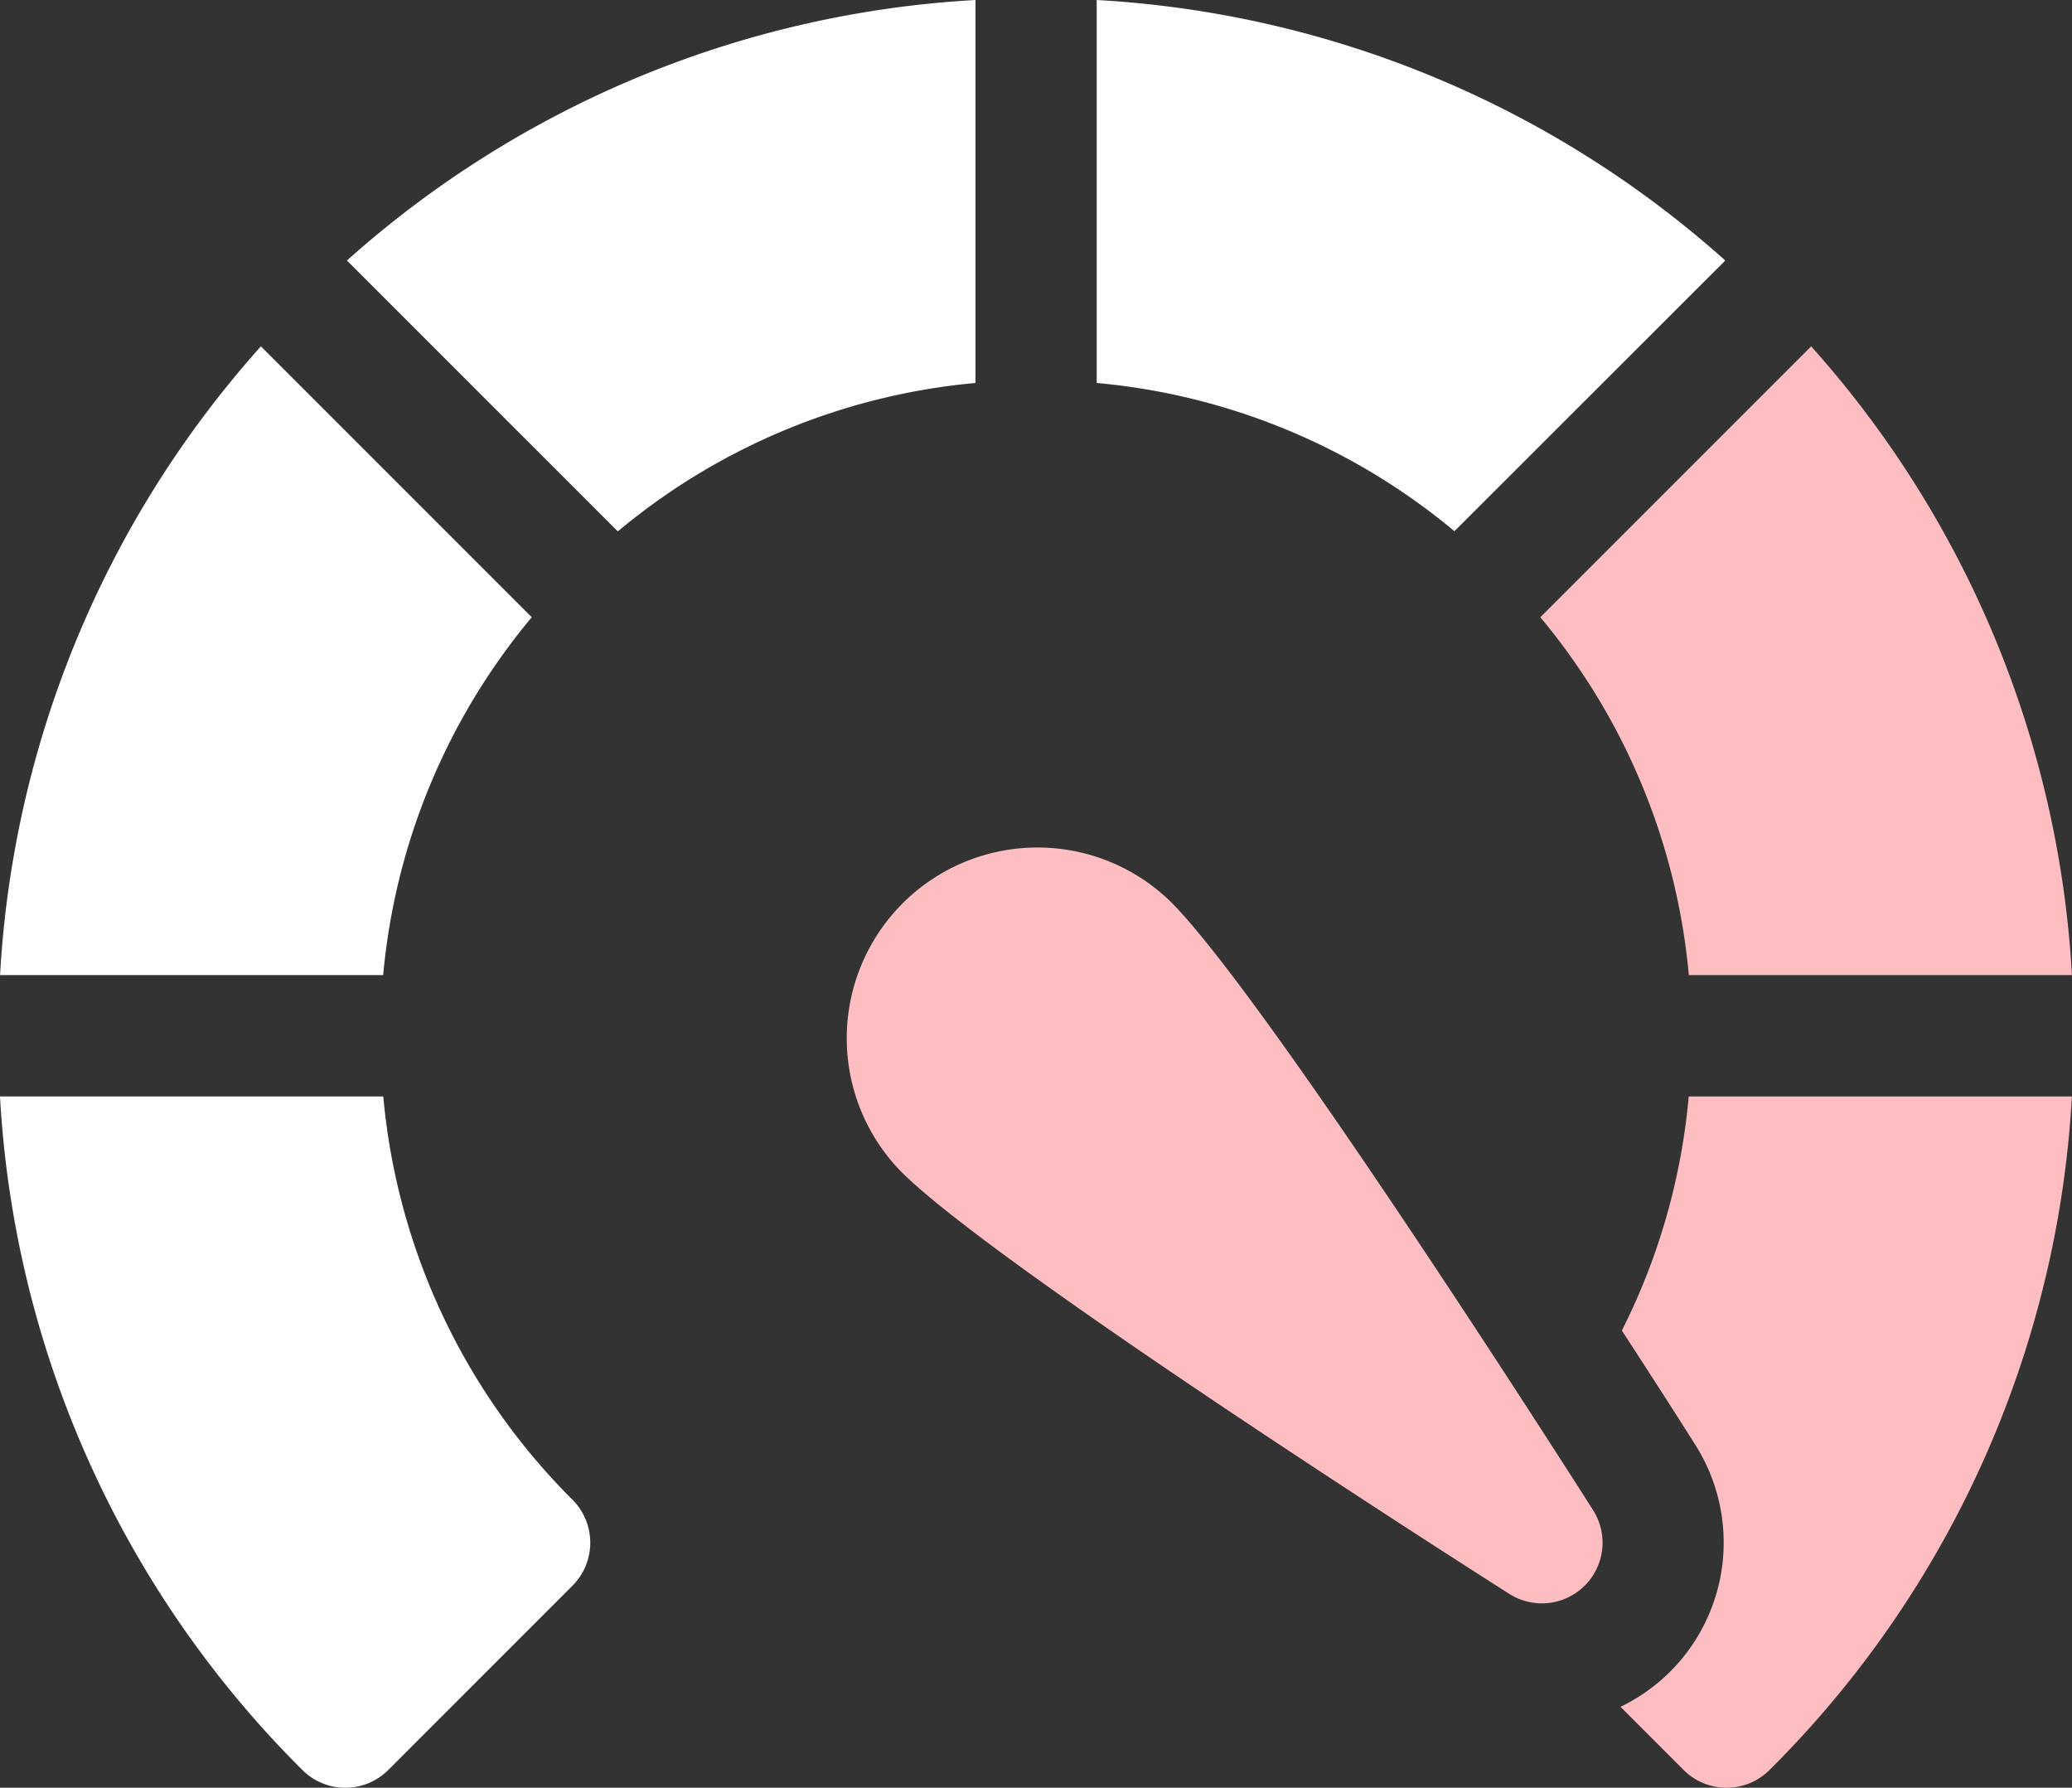
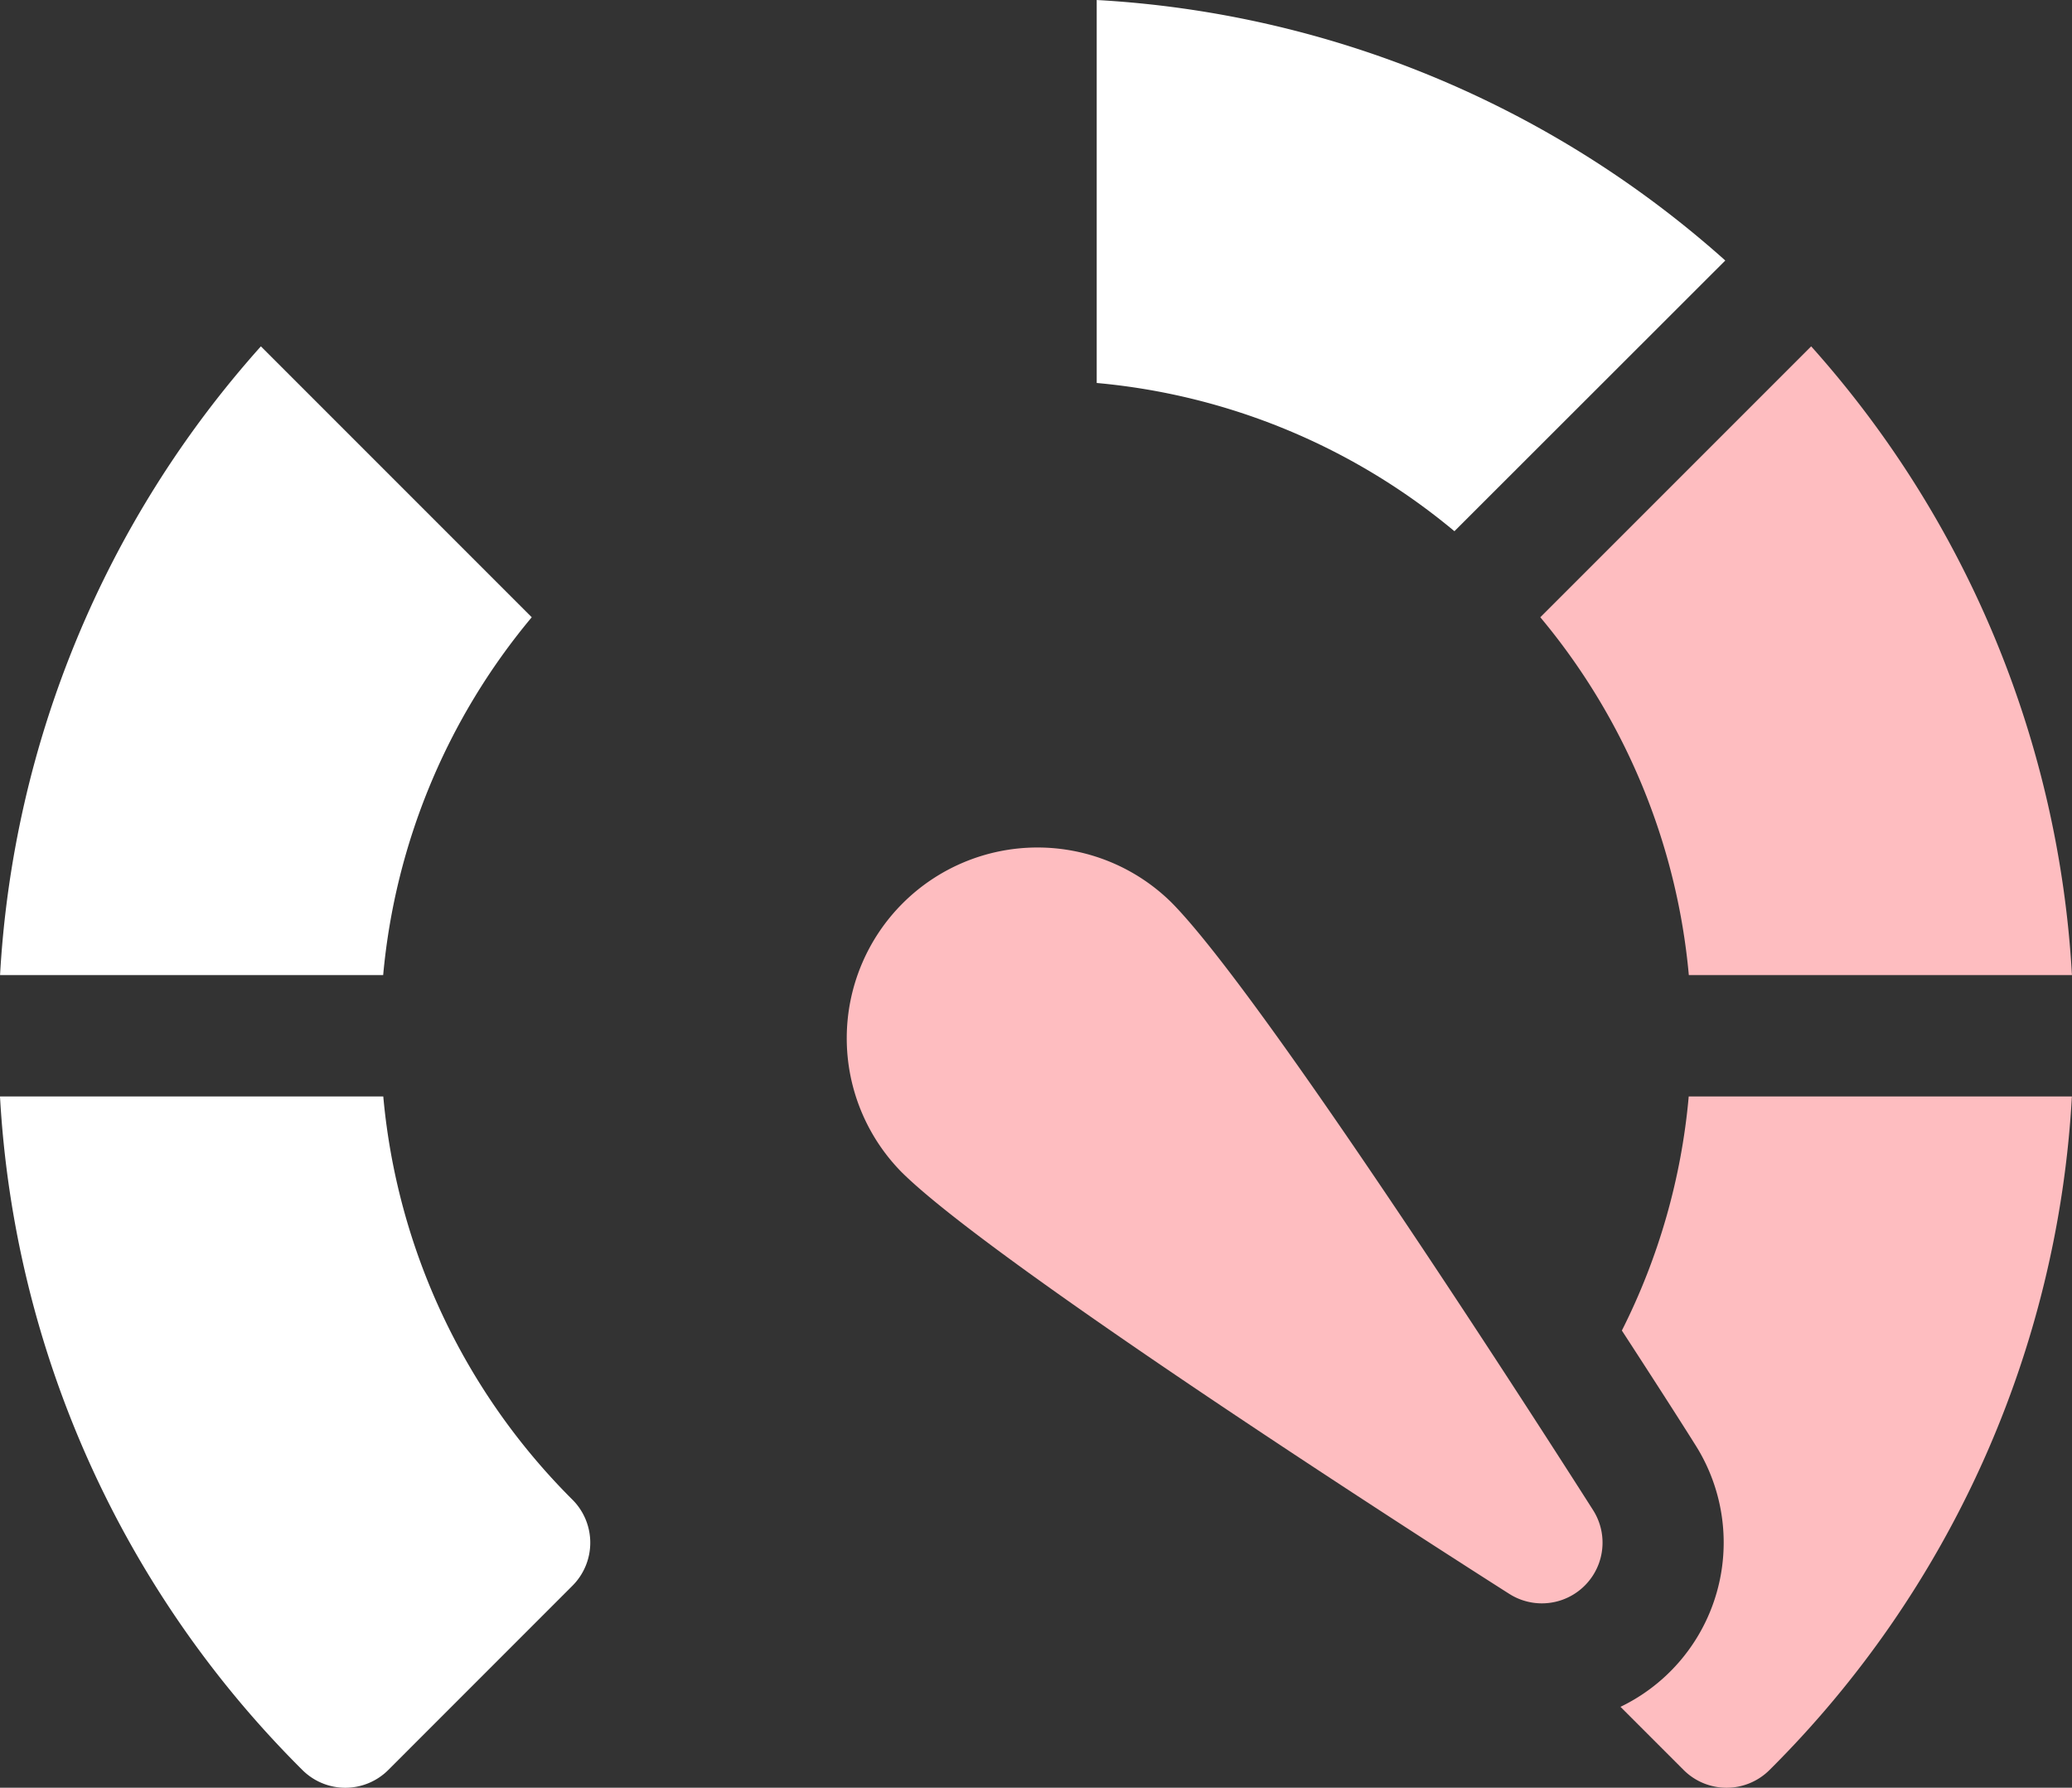
<svg xmlns="http://www.w3.org/2000/svg" width="40.291" height="34.758" viewBox="0 0 40.291 34.758">
  <rect x="0" y="0" width="40.291" height="34.758" fill="#333333" stroke="none" />
  <defs>
    <style>.a{fill:#fff;}.b{fill:#febdc0;}</style>
  </defs>
  <g transform="translate(0 -35.154)">
-     <path class="a" d="M97.9,35.154a20.007,20.007,0,0,0-12.223,5.065l5.267,5.267A12.625,12.625,0,0,1,97.9,42.6Z" transform="translate(-78.931)" />
    <path class="a" d="M10.35,125.989l-5.267-5.267A20.005,20.005,0,0,0,.011,132.946h7.45A12.626,12.626,0,0,1,10.35,125.989Z" transform="translate(-0.01 -78.834)" />
    <path class="b" d="M383.5,132.946h7.45a20,20,0,0,0-5.071-12.224l-5.267,5.267A12.626,12.626,0,0,1,383.5,132.946Z" transform="translate(-350.66 -78.834)" />
    <path class="b" d="M401.783,306.055a12.572,12.572,0,0,1-1.3,4.551c.6.923,1.1,1.7,1.427,2.221a3.545,3.545,0,0,1-1.454,5.095l1.227,1.227a1.182,1.182,0,0,0,1.672,0,20.03,20.03,0,0,0,5.879-13.094Z" transform="translate(-368.945 -249.583)" />
    <path class="a" d="M7.453,306.055H0a20.031,20.031,0,0,0,5.879,13.094,1.182,1.182,0,0,0,1.672,0l3.581-3.582a1.183,1.183,0,0,0,0-1.672,12.671,12.671,0,0,1-3.679-7.84Z" transform="translate(0 -249.583)" />
    <path class="a" d="M283.223,40.219A20.007,20.007,0,0,0,271,35.154V42.6a12.625,12.625,0,0,1,6.956,2.882Z" transform="translate(-249.674)" />
    <path class="b" d="M215.221,245.279a3.709,3.709,0,0,0-5.245,5.245c1.827,1.827,10.805,7.56,11.823,8.207a1.18,1.18,0,0,0,1.63-1.63C222.781,256.084,217.048,247.106,215.221,245.279Z" transform="translate(-192.453 -192.59)" />
  </g>
</svg>